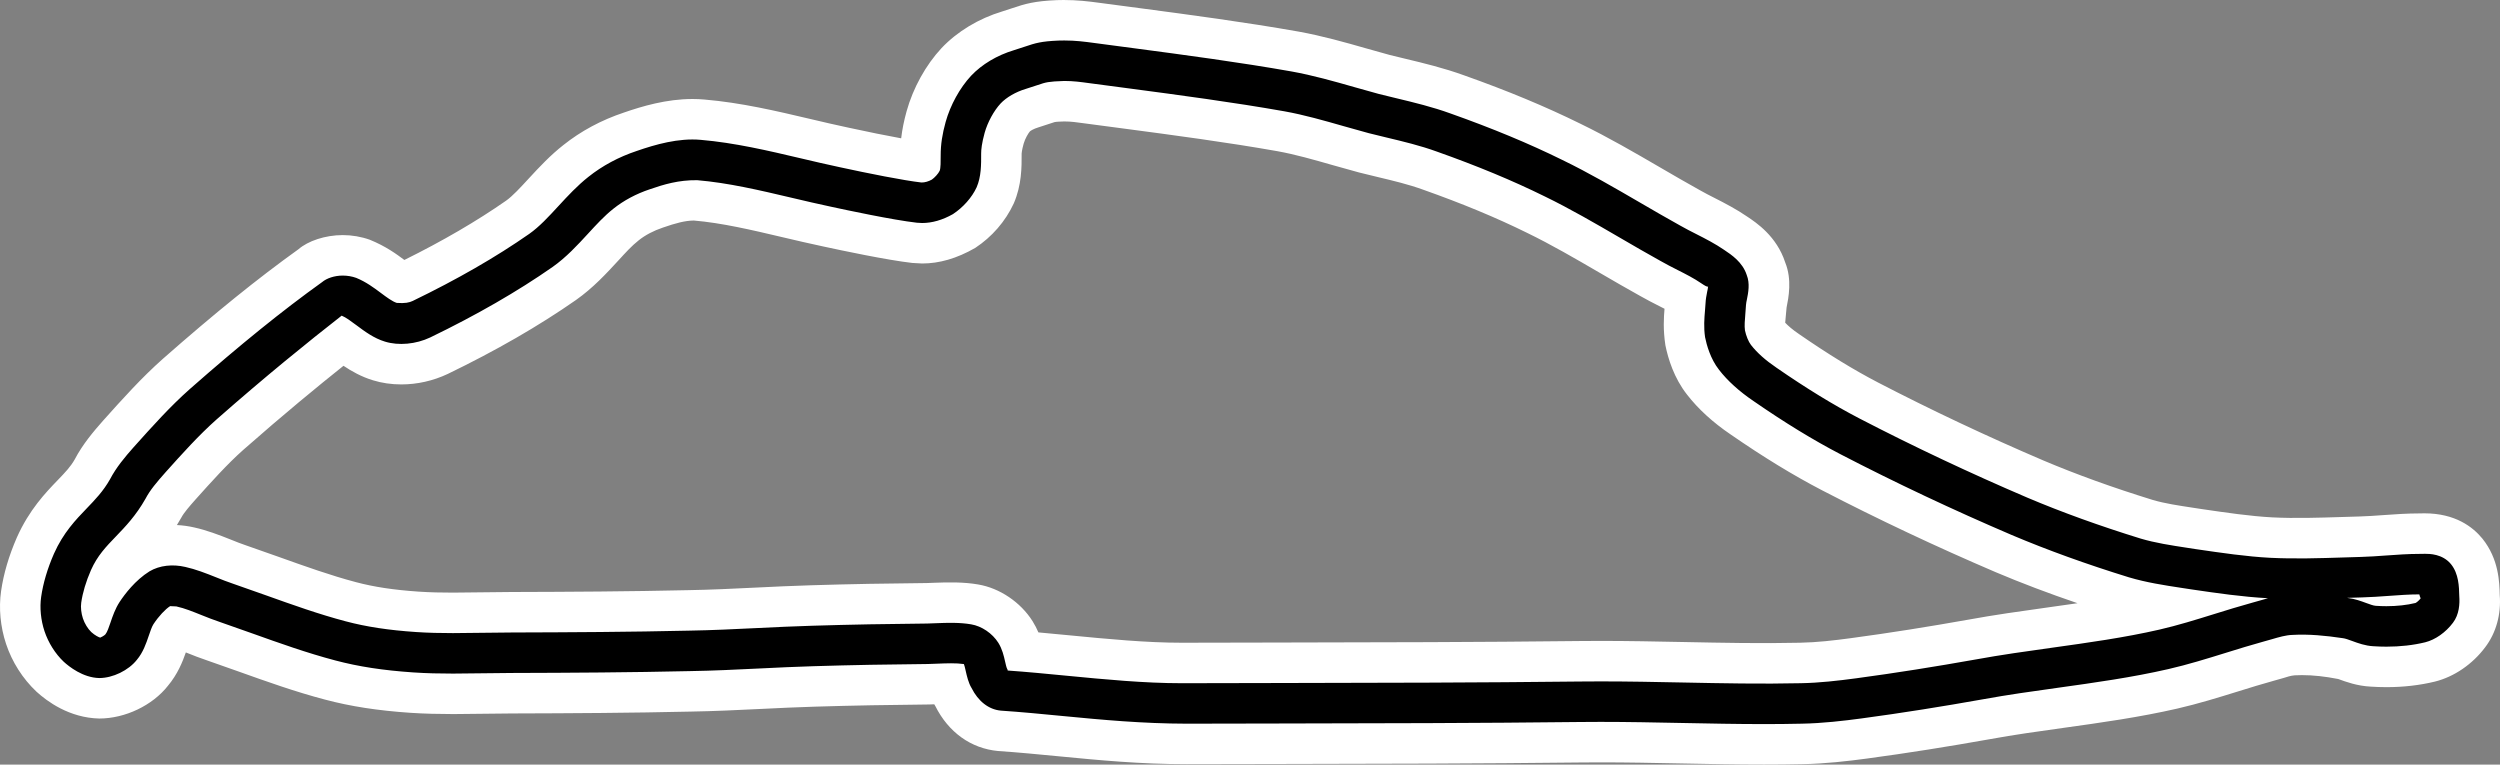
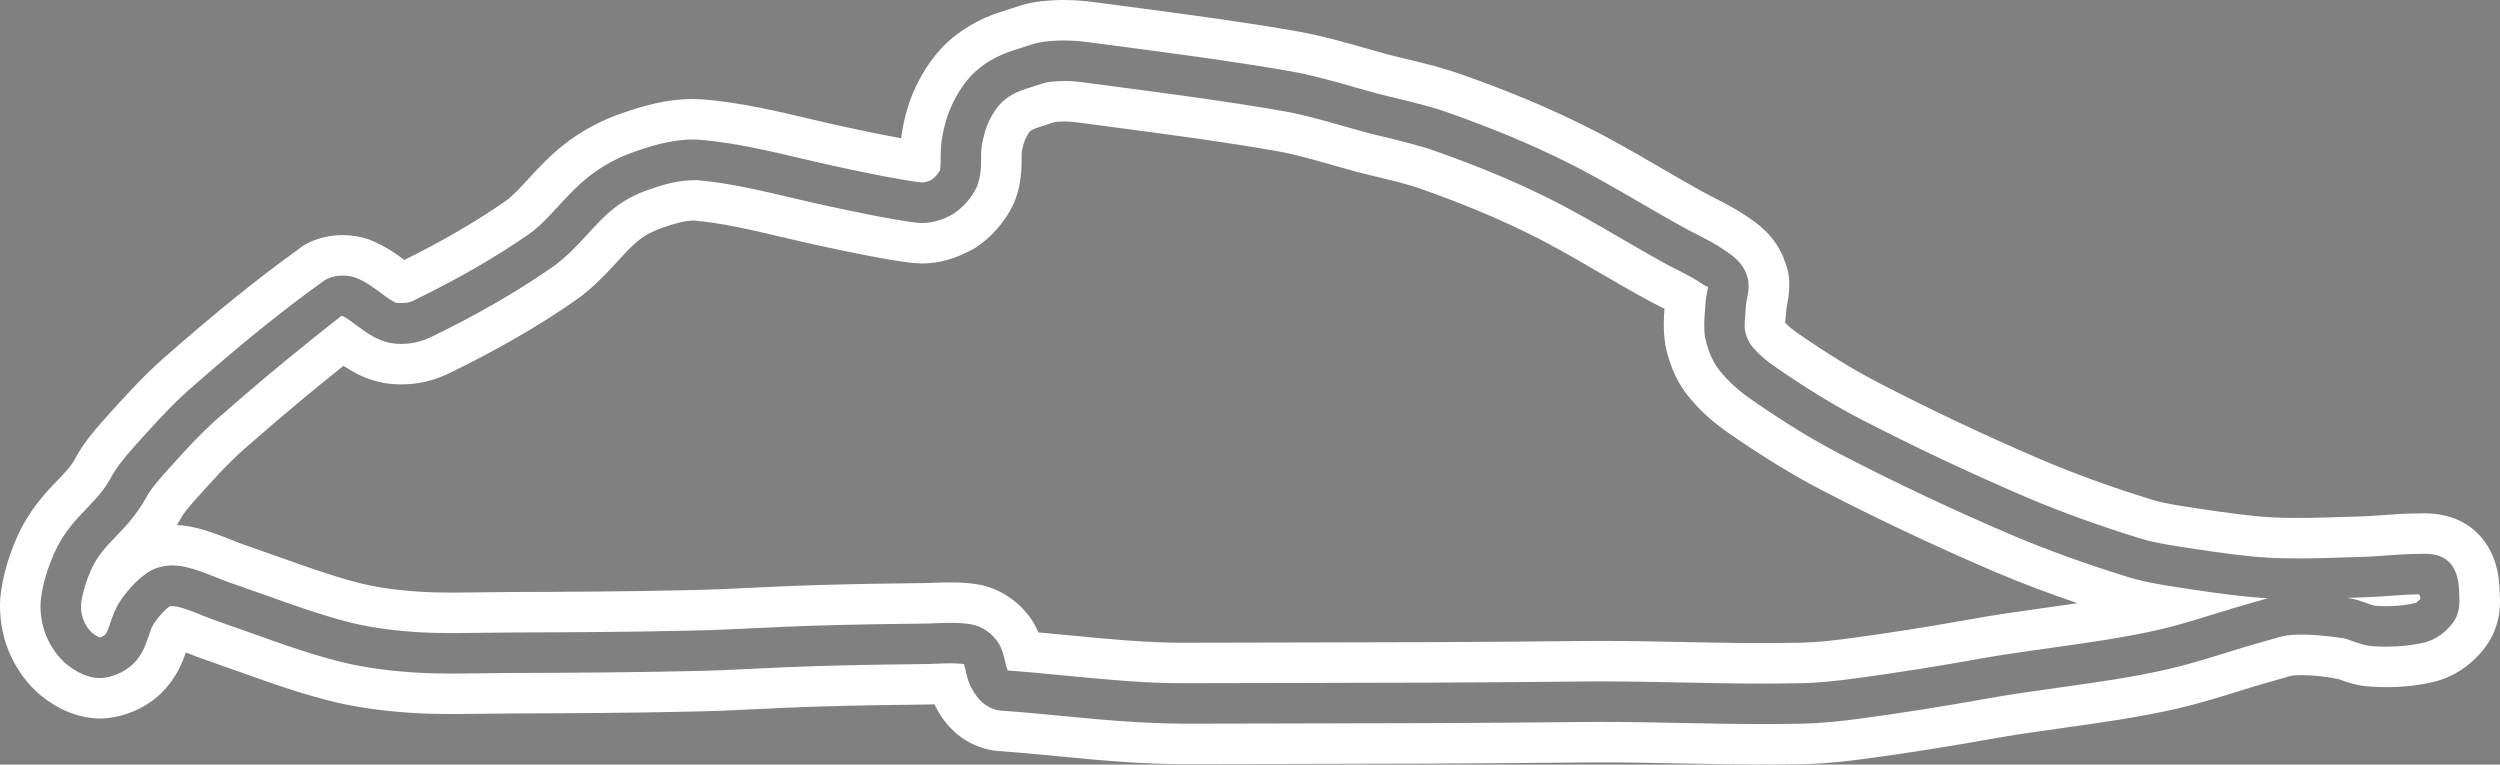
<svg xmlns="http://www.w3.org/2000/svg" width="494.017" height="151.084" viewBox="0 0 494.017 151.084">
  <rect x="0" y="0" width="494.017" height="151.084" fill="#808080" stroke="none" />
  <g id="Montreal" transform="translate(-1487.485 -1157.526)">
-     <path d="M 1836.072 1304.611 C 1836.072 1304.611 1836.072 1304.611 1836.072 1304.611 C 1830.627 1304.611 1825.1 1304.499 1819.754 1304.391 L 1819.722 1304.39 C 1814.481 1304.284 1809.062 1304.175 1803.788 1304.175 L 1799.834 1304.197 C 1779.917 1304.428 1759.608 1304.462 1739.966 1304.495 L 1721.977 1304.531 L 1721.973 1304.531 L 1721.969 1304.531 L 1721.903 1304.531 C 1712.979 1304.531 1704.948 1303.755 1697.182 1303.004 L 1697.132 1302.999 C 1693.112 1302.611 1688.955 1302.209 1684.981 1301.941 L 1684.93 1301.937 L 1684.88 1301.933 C 1681.159 1301.587 1677.919 1299.215 1675.967 1295.414 C 1675.43 1294.501 1675.075 1293.518 1674.815 1292.604 C 1674.177 1292.615 1673.514 1292.643 1672.867 1292.669 L 1672.857 1292.67 L 1672.846 1292.67 L 1670.999 1292.736 L 1670.945 1292.738 L 1670.891 1292.739 C 1662.804 1292.811 1655.433 1292.952 1648.356 1293.17 L 1648.351 1293.17 L 1648.347 1293.171 C 1644.817 1293.272 1641.232 1293.447 1637.764 1293.616 L 1637.739 1293.617 C 1633.228 1293.837 1628.563 1294.065 1623.905 1294.142 C 1612.754 1294.396 1601.748 1294.473 1588.654 1294.51 L 1577.033 1294.632 L 1577.012 1294.633 L 1576.991 1294.633 C 1573.884 1294.633 1571.305 1294.556 1568.876 1294.392 C 1562.67 1293.972 1557.54 1293.182 1552.734 1291.904 C 1546.976 1290.389 1541.386 1288.39 1535.98 1286.457 L 1529.654 1284.227 C 1528.302 1283.78 1526.961 1283.243 1525.776 1282.768 L 1525.476 1282.648 C 1524.389 1282.211 1523.347 1281.793 1522.365 1281.499 C 1522.017 1281.88 1521.608 1282.382 1521.2 1282.992 C 1521.069 1283.264 1520.822 1283.991 1520.672 1284.433 C 1520.101 1286.111 1519.322 1288.405 1517.631 1290.439 C 1515.208 1293.476 1510.981 1295.513 1507.09 1295.513 L 1507.042 1295.513 L 1506.995 1295.512 C 1502.575 1295.406 1499.075 1292.793 1497.382 1291.244 L 1497.36 1291.224 L 1497.338 1291.204 C 1495.181 1289.171 1493.458 1286.445 1492.486 1283.527 C 1491.551 1280.721 1491.257 1277.657 1491.659 1274.901 C 1492.097 1271.84 1493.047 1268.623 1494.482 1265.338 L 1494.488 1265.325 L 1494.494 1265.312 C 1496.629 1260.519 1499.469 1257.57 1501.751 1255.201 C 1503.296 1253.597 1504.632 1252.21 1505.71 1250.323 C 1507.166 1247.561 1509.125 1245.251 1510.85 1243.301 L 1510.859 1243.29 L 1510.868 1243.28 C 1514.679 1239.029 1518.278 1235.014 1522.323 1231.426 L 1522.329 1231.421 L 1522.335 1231.416 C 1532.399 1222.559 1540.775 1215.786 1548.68 1210.112 C 1550.359 1208.756 1552.73 1207.982 1555.221 1207.982 C 1556.578 1207.982 1557.958 1208.219 1559.214 1208.667 L 1559.299 1208.697 L 1559.383 1208.732 C 1561.815 1209.727 1563.643 1211.092 1565.112 1212.189 C 1565.604 1212.556 1566.36 1213.121 1566.842 1213.418 C 1567.166 1213.417 1567.297 1213.389 1567.319 1213.384 C 1567.32 1213.383 1567.322 1213.383 1567.324 1213.382 C 1575.849 1209.259 1583.403 1204.913 1589.777 1200.463 C 1591.424 1199.302 1593.099 1197.482 1594.873 1195.556 C 1596.622 1193.656 1598.799 1191.291 1601.271 1189.344 C 1604.406 1186.847 1608.022 1184.904 1612.022 1183.568 C 1615.362 1182.413 1619.774 1181.09 1624.313 1181.09 C 1624.99 1181.09 1625.663 1181.12 1626.311 1181.178 C 1633.294 1181.774 1640.113 1183.38 1646.708 1184.934 L 1646.752 1184.944 C 1649.235 1185.529 1651.802 1186.134 1654.304 1186.662 L 1654.317 1186.665 L 1654.329 1186.668 C 1659.164 1187.721 1665.803 1189.058 1669.363 1189.532 C 1669.373 1189.1 1669.371 1188.598 1669.37 1188.292 L 1669.37 1188.286 L 1669.37 1188.28 C 1669.369 1185.761 1669.715 1183.382 1670.493 1180.568 L 1670.494 1180.565 L 1670.495 1180.561 C 1671.605 1176.575 1673.78 1172.639 1676.46 1169.763 L 1676.47 1169.753 L 1676.479 1169.743 C 1679.069 1167.003 1682.676 1164.834 1686.637 1163.631 L 1688.742 1162.947 C 1691.259 1162.094 1692.765 1161.703 1696.509 1161.547 L 1696.56 1161.545 L 1696.611 1161.544 L 1697.72 1161.526 L 1697.753 1161.526 L 1697.785 1161.526 C 1700.356 1161.526 1702.372 1161.799 1704.321 1162.064 L 1712.047 1163.087 C 1722.334 1164.453 1732.97 1165.865 1743.392 1167.707 L 1743.399 1167.708 L 1743.406 1167.709 C 1747.901 1168.52 1752.351 1169.791 1756.279 1170.912 L 1760.983 1172.227 L 1764.293 1173.036 C 1767.741 1173.863 1771.649 1174.801 1775.441 1176.176 C 1783.897 1179.174 1791.265 1182.237 1797.967 1185.539 C 1803.387 1188.17 1808.602 1191.204 1813.645 1194.138 L 1813.693 1194.166 C 1816.239 1195.647 1818.871 1197.178 1821.464 1198.615 L 1821.489 1198.629 L 1821.513 1198.643 C 1822.441 1199.174 1823.37 1199.646 1824.355 1200.145 L 1824.436 1200.187 C 1826.603 1201.286 1828.549 1202.301 1830.415 1203.583 C 1832.086 1204.695 1835.141 1206.744 1836.412 1210.503 C 1837.458 1213.241 1836.925 1215.903 1836.604 1217.504 C 1836.587 1217.588 1836.57 1217.672 1836.552 1217.756 C 1836.533 1217.845 1836.509 1217.963 1836.498 1218.026 L 1836.494 1218.073 L 1836.364 1219.871 L 1836.362 1219.894 L 1836.36 1219.918 C 1836.297 1220.665 1836.212 1221.667 1836.248 1222.135 C 1836.365 1222.618 1836.564 1223.085 1836.662 1223.249 C 1837.581 1224.431 1838.965 1225.652 1840.777 1226.879 L 1840.793 1226.89 L 1840.808 1226.901 C 1846.571 1230.885 1851.785 1234.076 1856.745 1236.657 L 1856.745 1236.657 C 1867.332 1242.144 1878.417 1247.372 1889.692 1252.195 L 1889.692 1252.195 C 1896.349 1255.013 1903.735 1257.679 1911.646 1260.122 C 1914.269 1260.9 1917.203 1261.348 1920.309 1261.823 L 1921.914 1262.07 C 1926.995 1262.816 1931.791 1263.52 1936.307 1263.758 C 1937.914 1263.837 1939.617 1263.876 1941.515 1263.876 C 1944.478 1263.876 1947.522 1263.78 1950.467 1263.686 L 1950.56 1263.683 L 1950.563 1263.683 L 1950.565 1263.683 L 1953.866 1263.583 L 1953.874 1263.583 L 1953.883 1263.583 C 1955.41 1263.543 1956.933 1263.433 1958.545 1263.316 L 1958.642 1263.309 C 1960.768 1263.155 1963.177 1262.981 1965.588 1262.979 L 1966.632 1262.963 L 1966.663 1262.963 L 1966.693 1262.963 C 1967.235 1262.963 1968.504 1262.963 1969.973 1263.353 C 1971.965 1263.881 1973.674 1264.962 1974.916 1266.478 L 1974.925 1266.488 L 1974.933 1266.499 C 1977.287 1269.413 1977.401 1272.963 1977.451 1275.131 C 1977.663 1278.237 1976.953 1280.957 1975.393 1283.005 C 1973.396 1285.662 1970.592 1287.601 1967.697 1288.325 L 1967.685 1288.328 L 1967.674 1288.331 C 1965.007 1288.982 1962.111 1289.312 1959.064 1289.312 C 1958.125 1289.312 1957.17 1289.28 1956.226 1289.217 C 1954.056 1289.101 1952.248 1288.436 1950.926 1287.949 C 1950.599 1287.829 1950.113 1287.651 1949.909 1287.598 L 1949.867 1287.592 C 1946.882 1287.144 1944.5 1286.936 1942.372 1286.936 C 1941.797 1286.936 1941.232 1286.951 1940.691 1286.982 L 1940.639 1286.985 L 1940.587 1286.987 C 1939.831 1287.01 1938.725 1287.334 1937.555 1287.676 L 1937.536 1287.682 L 1937.516 1287.687 L 1935.752 1288.185 L 1935.739 1288.189 L 1935.725 1288.192 C 1933.407 1288.828 1930.987 1289.58 1928.647 1290.307 L 1928.579 1290.328 C 1924.808 1291.5 1920.909 1292.712 1916.876 1293.639 C 1909.522 1295.328 1901.993 1296.378 1894.712 1297.393 L 1894.624 1297.405 C 1889.78 1298.081 1884.772 1298.779 1879.987 1299.657 L 1879.977 1299.659 L 1879.966 1299.66 C 1871.375 1301.19 1863.49 1302.432 1855.861 1303.458 C 1852.231 1303.944 1847.936 1304.452 1843.593 1304.53 C 1841.236 1304.584 1838.776 1304.611 1836.072 1304.611 L 1836.072 1304.611 Z M 1803.766 1288.175 L 1803.777 1288.175 C 1809.21 1288.175 1814.735 1288.286 1820.077 1288.394 L 1820.165 1288.396 C 1825.392 1288.502 1830.798 1288.611 1836.061 1288.611 C 1838.643 1288.611 1840.995 1288.585 1843.254 1288.533 L 1843.265 1288.533 L 1843.275 1288.533 C 1846.816 1288.47 1850.394 1288.047 1853.733 1287.6 C 1861.131 1286.605 1868.788 1285.399 1877.139 1283.912 C 1882.236 1282.978 1887.455 1282.25 1892.502 1281.547 C 1899.445 1280.578 1906.622 1279.577 1913.293 1278.045 C 1914.217 1277.833 1915.136 1277.602 1916.056 1277.356 C 1913.117 1276.893 1910.102 1276.355 1907.025 1275.44 L 1907.005 1275.434 L 1906.986 1275.428 C 1898.529 1272.818 1890.607 1269.957 1883.441 1266.923 L 1883.435 1266.92 L 1883.428 1266.917 C 1871.778 1261.935 1860.322 1256.532 1849.378 1250.859 L 1849.375 1250.858 L 1849.372 1250.857 C 1843.811 1247.964 1838.048 1244.443 1831.755 1240.093 C 1828.568 1237.932 1825.969 1235.57 1824.032 1233.072 C 1821.804 1230.241 1820.861 1226.77 1820.497 1224.951 L 1820.478 1224.852 L 1820.463 1224.753 C 1820.102 1222.319 1820.274 1220.254 1820.415 1218.593 L 1820.521 1217.155 C 1820.536 1216.862 1820.562 1216.571 1820.596 1216.283 C 1819.583 1215.665 1818.518 1215.125 1817.405 1214.561 L 1817.196 1214.455 C 1816.096 1213.897 1814.852 1213.265 1813.633 1212.568 C 1810.951 1211.082 1808.23 1209.499 1805.599 1207.968 L 1805.474 1207.895 C 1800.745 1205.144 1795.855 1202.299 1790.948 1199.917 L 1790.936 1199.912 L 1790.925 1199.906 C 1784.771 1196.873 1777.945 1194.039 1770.056 1191.242 L 1770.042 1191.237 L 1770.028 1191.232 C 1767.048 1190.15 1763.996 1189.418 1760.766 1188.644 L 1760.559 1188.594 L 1760.551 1188.592 L 1760.543 1188.59 L 1757.001 1187.724 L 1756.937 1187.708 L 1756.874 1187.691 L 1751.914 1186.305 L 1751.903 1186.302 L 1751.892 1186.299 L 1751.711 1186.247 C 1747.89 1185.156 1744.281 1184.125 1740.58 1183.458 C 1730.517 1181.68 1720.062 1180.291 1709.949 1178.948 L 1709.943 1178.948 L 1702.187 1177.921 L 1702.18 1177.92 L 1702.173 1177.919 L 1701.993 1177.894 C 1700.443 1177.683 1699.317 1177.53 1697.853 1177.526 C 1695.308 1177.615 1695.188 1177.656 1693.857 1178.108 L 1693.831 1178.116 L 1693.806 1178.125 L 1691.391 1178.908 L 1691.351 1178.921 L 1691.311 1178.933 C 1689.77 1179.398 1688.64 1180.175 1688.135 1180.704 C 1687.249 1181.66 1686.317 1183.394 1685.913 1184.839 L 1685.913 1184.839 C 1685.414 1186.645 1685.37 1187.555 1685.369 1187.802 C 1685.377 1190.361 1685.385 1193.256 1684.145 1196.126 L 1684.125 1196.174 L 1684.103 1196.221 C 1682.861 1198.903 1680.634 1201.439 1677.992 1203.177 L 1677.884 1203.249 L 1677.771 1203.313 C 1675.147 1204.806 1672.361 1205.595 1669.715 1205.595 L 1669.494 1205.595 L 1669.355 1205.595 L 1669.216 1205.586 L 1668.4 1205.529 L 1668.313 1205.523 L 1668.225 1205.513 C 1663.277 1204.951 1653.777 1202.922 1650.962 1202.309 C 1648.308 1201.749 1645.63 1201.118 1643.041 1200.508 C 1636.779 1199.033 1630.862 1197.639 1625.068 1197.13 C 1625.042 1197.13 1625.016 1197.13 1624.99 1197.13 C 1622.004 1197.13 1619.597 1197.877 1617.192 1198.71 L 1617.17 1198.718 L 1617.148 1198.725 C 1614.924 1199.466 1612.871 1200.558 1611.211 1201.881 L 1611.202 1201.889 L 1611.193 1201.896 C 1609.699 1203.072 1608.318 1204.573 1606.856 1206.163 L 1606.644 1206.393 C 1604.483 1208.74 1602.035 1211.4 1598.975 1213.556 L 1598.968 1213.561 L 1598.961 1213.565 C 1591.874 1218.513 1583.555 1223.307 1574.234 1227.813 L 1574.219 1227.82 L 1574.204 1227.827 C 1571.903 1228.915 1569.335 1229.491 1566.776 1229.491 C 1565.232 1229.491 1563.76 1229.279 1562.399 1228.861 C 1559.537 1227.995 1557.319 1226.339 1555.537 1225.008 C 1555.446 1224.94 1555.349 1224.868 1555.248 1224.793 C 1549.851 1229.052 1542.23 1235.221 1532.917 1243.417 C 1529.577 1246.381 1526.329 1250.003 1523.188 1253.507 C 1521.684 1255.203 1520.479 1256.605 1519.787 1257.925 L 1519.758 1257.981 L 1519.726 1258.036 C 1517.585 1261.827 1515.195 1264.307 1513.275 1266.301 C 1511.436 1268.21 1510.106 1269.59 1509.126 1271.784 C 1508.928 1272.238 1508.747 1272.684 1508.582 1273.123 C 1510.044 1271.12 1512.171 1268.738 1514.919 1267.027 L 1514.961 1267.001 L 1515.002 1266.977 C 1516.907 1265.854 1519.176 1265.26 1521.564 1265.26 C 1522.693 1265.26 1523.839 1265.392 1524.97 1265.652 C 1527.248 1266.154 1529.379 1266.975 1531.727 1267.916 L 1531.837 1267.96 C 1532.852 1268.366 1533.81 1268.751 1534.746 1269.059 L 1534.784 1269.072 L 1534.823 1269.085 L 1541.34 1271.382 L 1541.349 1271.385 L 1541.358 1271.388 C 1546.449 1273.208 1551.714 1275.091 1556.823 1276.435 L 1556.828 1276.437 L 1556.833 1276.438 C 1560.628 1277.447 1564.798 1278.08 1569.955 1278.428 C 1572.012 1278.567 1574.242 1278.632 1576.973 1278.633 L 1588.58 1278.51 L 1588.595 1278.51 L 1588.611 1278.51 C 1601.617 1278.473 1612.541 1278.397 1623.577 1278.145 L 1623.59 1278.145 L 1623.603 1278.145 C 1628.029 1278.072 1632.531 1277.852 1636.884 1277.64 L 1636.96 1277.636 C 1640.519 1277.462 1644.199 1277.283 1647.874 1277.177 C 1655.05 1276.956 1662.494 1276.813 1670.627 1276.741 L 1672.217 1276.682 C 1673.152 1276.644 1674.24 1276.603 1675.342 1276.603 C 1677.168 1276.603 1678.667 1276.715 1680.061 1276.956 C 1683.266 1277.495 1686.362 1279.584 1688.145 1282.411 L 1688.149 1282.417 L 1688.153 1282.424 C 1688.991 1283.766 1689.443 1285.131 1689.734 1286.254 C 1692.718 1286.498 1695.758 1286.792 1698.721 1287.078 C 1706.129 1287.794 1713.788 1288.534 1721.014 1288.535 L 1739.937 1288.495 L 1739.964 1288.495 C 1759.562 1288.462 1779.829 1288.428 1799.657 1288.198 L 1799.669 1288.197 L 1799.682 1288.197 L 1803.755 1288.175 L 1803.766 1288.175 Z" stroke="none" />
-     <path d="M 1836.072 1300.611 C 1838.566 1300.611 1841.055 1300.587 1843.51 1300.53 C 1847.652 1300.457 1851.807 1299.965 1855.328 1299.493 C 1863.334 1298.417 1871.306 1297.139 1879.266 1295.722 C 1884.163 1294.824 1889.156 1294.129 1894.159 1293.432 C 1901.356 1292.428 1908.798 1291.39 1915.98 1289.74 C 1919.816 1288.859 1923.603 1287.686 1927.392 1286.508 C 1929.826 1285.752 1932.262 1284.995 1934.667 1284.335 L 1936.431 1283.838 C 1937.853 1283.421 1939.197 1283.028 1940.463 1282.989 C 1943.7 1282.804 1947.028 1283.121 1950.46 1283.636 C 1950.937 1283.692 1951.602 1283.936 1952.306 1284.195 C 1953.456 1284.618 1954.887 1285.144 1956.466 1285.224 C 1957.321 1285.282 1958.189 1285.312 1959.064 1285.312 C 1961.791 1285.312 1964.361 1285.022 1966.725 1284.445 C 1968.722 1283.945 1970.779 1282.493 1972.205 1280.589 C 1973.45 1278.96 1973.568 1276.833 1973.454 1275.319 C 1973.412 1273.459 1973.354 1270.91 1971.821 1269.012 C 1970.143 1266.963 1967.546 1266.963 1966.693 1266.963 L 1965.62 1266.979 C 1963.39 1266.979 1961.16 1267.137 1958.931 1267.299 C 1957.285 1267.418 1955.639 1267.538 1953.987 1267.581 L 1950.686 1267.681 C 1945.833 1267.835 1940.941 1267.992 1936.103 1267.752 C 1931.393 1267.505 1926.522 1266.79 1921.314 1266.025 L 1919.704 1265.777 C 1916.45 1265.28 1913.377 1264.81 1910.486 1263.95 C 1902.439 1261.466 1894.914 1258.749 1888.133 1255.878 C 1876.763 1251.015 1865.581 1245.742 1854.905 1240.208 C 1849.792 1237.549 1844.448 1234.279 1838.534 1230.191 C 1836.363 1228.721 1834.672 1227.214 1833.486 1225.682 C 1832.994 1225.057 1832.514 1223.847 1832.3 1222.806 C 1832.174 1221.939 1832.271 1220.793 1832.374 1219.58 L 1832.505 1217.782 C 1832.52 1217.439 1832.61 1217.08 1832.682 1216.719 C 1832.951 1215.377 1833.319 1213.539 1832.648 1211.86 C 1831.826 1209.327 1829.639 1207.871 1828.171 1206.894 C 1826.441 1205.703 1824.537 1204.723 1822.626 1203.754 C 1821.598 1203.232 1820.568 1202.711 1819.526 1202.114 C 1816.879 1200.648 1814.257 1199.122 1811.633 1197.596 C 1806.545 1194.635 1801.452 1191.676 1796.208 1189.132 C 1789.643 1185.896 1782.4 1182.887 1774.094 1179.942 C 1770.578 1178.666 1766.968 1177.791 1763.359 1176.925 L 1759.969 1176.097 L 1755.187 1174.76 C 1751.066 1173.583 1746.931 1172.41 1742.696 1171.646 C 1732.36 1169.819 1721.767 1168.412 1711.522 1167.052 L 1703.79 1166.028 C 1701.724 1165.748 1700.02 1165.526 1697.785 1165.526 L 1696.676 1165.543 C 1693.252 1165.686 1692.094 1166.034 1690 1166.745 L 1687.837 1167.447 C 1684.516 1168.449 1681.521 1170.232 1679.386 1172.491 C 1677.162 1174.877 1675.279 1178.292 1674.349 1181.634 C 1673.689 1184.019 1673.369 1186.039 1673.37 1188.278 C 1673.374 1189.338 1673.378 1190.79 1673.172 1191.271 C 1672.901 1191.856 1672.137 1192.665 1671.63 1193.011 C 1671 1193.366 1670.245 1193.601 1669.571 1193.589 C 1666.086 1193.193 1658.986 1191.776 1653.478 1190.576 C 1650.917 1190.035 1648.355 1189.432 1645.793 1188.828 C 1639.334 1187.306 1632.655 1185.733 1625.959 1185.162 C 1621.562 1184.764 1617.002 1186.077 1613.31 1187.355 C 1609.742 1188.544 1606.519 1190.275 1603.749 1192.484 C 1601.615 1194.165 1599.709 1196.208 1597.816 1198.265 C 1595.892 1200.355 1594.074 1202.329 1592.077 1203.736 C 1585.521 1208.314 1577.76 1212.779 1569.041 1216.994 C 1568.36 1217.316 1567.542 1217.501 1565.897 1217.382 C 1565.029 1217.12 1563.854 1216.242 1562.718 1215.394 C 1561.364 1214.382 1559.829 1213.236 1557.869 1212.434 C 1557.04 1212.138 1556.124 1211.982 1555.221 1211.982 C 1553.573 1211.982 1552.034 1212.508 1551.12 1213.284 C 1543.294 1218.895 1534.991 1225.607 1524.978 1234.419 C 1521.104 1237.855 1517.614 1241.747 1513.847 1245.95 C 1512.192 1247.822 1510.467 1249.858 1509.22 1252.242 C 1507.888 1254.596 1506.307 1256.238 1504.632 1257.976 C 1502.459 1260.231 1499.997 1262.788 1498.148 1266.939 C 1496.855 1269.898 1496.003 1272.776 1495.617 1275.478 C 1495.308 1277.597 1495.55 1280.07 1496.281 1282.263 C 1497.036 1284.531 1498.405 1286.713 1500.082 1288.293 C 1501.112 1289.235 1503.849 1291.436 1507.09 1291.513 C 1509.798 1291.513 1512.888 1289.994 1514.529 1287.913 C 1515.764 1286.442 1516.359 1284.691 1516.884 1283.146 C 1517.184 1282.263 1517.495 1281.35 1517.81 1280.865 C 1518.865 1279.268 1520.155 1277.903 1521.101 1277.303 L 1522.331 1277.358 C 1523.99 1277.723 1525.621 1278.397 1527.264 1279.055 C 1528.5 1279.55 1529.74 1280.044 1530.946 1280.441 L 1537.318 1282.687 C 1542.649 1284.594 1548.162 1286.565 1553.759 1288.038 C 1558.312 1289.248 1563.201 1289.999 1569.146 1290.401 C 1571.762 1290.578 1574.377 1290.633 1576.991 1290.633 L 1588.633 1290.51 C 1600.384 1290.477 1612.135 1290.41 1623.826 1290.142 C 1628.403 1290.067 1632.97 1289.845 1637.544 1289.622 C 1641.097 1289.448 1644.654 1289.275 1648.232 1289.172 C 1655.752 1288.94 1663.238 1288.807 1670.855 1288.739 L 1672.703 1288.672 C 1674.513 1288.598 1676.405 1288.521 1677.958 1288.749 C 1678.055 1288.95 1678.199 1289.589 1678.295 1290.013 C 1678.543 1291.112 1678.852 1292.479 1679.469 1293.477 C 1680.78 1296.099 1682.85 1297.727 1685.25 1297.95 C 1689.299 1298.223 1693.418 1298.622 1697.567 1299.023 C 1705.259 1299.766 1713.239 1300.512 1721.969 1300.531 L 1739.959 1300.495 C 1759.912 1300.461 1779.914 1300.427 1799.796 1300.197 L 1803.777 1300.175 C 1809.105 1300.175 1814.469 1300.283 1819.835 1300.392 C 1825.258 1300.501 1830.682 1300.611 1836.072 1300.611 M 1803.777 1292.175 L 1799.704 1292.197 C 1779.847 1292.428 1759.872 1292.461 1739.945 1292.495 L 1721.022 1292.535 C 1713.6 1292.535 1705.84 1291.785 1698.336 1291.06 C 1694.361 1290.676 1690.412 1290.294 1686.61 1290.026 C 1686.64 1289.972 1686.602 1289.855 1686.477 1289.63 C 1686.361 1289.414 1686.203 1288.714 1686.098 1288.251 C 1685.852 1287.158 1685.545 1285.798 1684.761 1284.544 C 1683.584 1282.677 1681.465 1281.245 1679.388 1280.899 C 1677.166 1280.514 1674.767 1280.581 1672.373 1280.679 L 1670.72 1280.74 C 1663.108 1280.807 1655.564 1280.942 1647.994 1281.176 C 1644.371 1281.28 1640.761 1281.455 1637.155 1281.631 C 1632.667 1281.85 1628.185 1282.069 1623.669 1282.144 C 1612.005 1282.411 1600.308 1282.477 1588.622 1282.51 L 1576.991 1282.633 C 1574.557 1282.633 1572.122 1282.584 1569.686 1282.419 C 1564.266 1282.053 1559.858 1281.382 1555.805 1280.304 C 1550.531 1278.916 1545.183 1277.004 1540.011 1275.154 L 1533.493 1272.858 C 1532.402 1272.498 1531.32 1272.062 1530.24 1271.629 C 1528.183 1270.805 1526.126 1270.001 1524.09 1269.554 C 1521.602 1268.979 1519.042 1269.238 1517.034 1270.422 C 1514.205 1272.184 1512.123 1274.959 1511.119 1276.48 C 1510.242 1277.829 1509.747 1279.286 1509.31 1280.572 C 1509.041 1281.364 1508.672 1282.447 1508.327 1282.862 C 1508.12 1283.123 1507.415 1283.489 1507.288 1283.522 C 1507.037 1283.474 1506.249 1283.092 1505.525 1282.43 C 1504.855 1281.799 1504.206 1280.741 1503.871 1279.734 C 1503.532 1278.717 1503.402 1277.529 1503.535 1276.621 C 1503.82 1274.62 1504.474 1272.441 1505.467 1270.169 C 1506.733 1267.327 1508.43 1265.565 1510.394 1263.526 C 1512.249 1261.6 1514.352 1259.417 1516.244 1256.068 C 1517.138 1254.362 1518.455 1252.815 1520.197 1250.851 C 1523.421 1247.255 1526.755 1243.536 1530.274 1240.414 C 1540.071 1231.793 1548.176 1225.238 1555.001 1219.9 C 1555.85 1220.249 1556.861 1221.004 1557.931 1221.803 C 1559.542 1223.007 1561.368 1224.371 1563.558 1225.033 C 1566.248 1225.864 1569.667 1225.548 1572.493 1224.211 C 1581.623 1219.797 1589.753 1215.116 1596.671 1210.286 C 1599.381 1208.376 1601.577 1205.99 1603.701 1203.683 C 1605.304 1201.943 1606.893 1200.191 1608.718 1198.754 C 1610.741 1197.141 1613.204 1195.823 1615.883 1194.93 C 1618.649 1193.973 1621.581 1193.083 1625.258 1193.132 C 1631.391 1193.654 1637.495 1195.092 1643.958 1196.615 C 1646.581 1197.233 1649.203 1197.85 1651.801 1198.398 C 1654.554 1198.998 1663.908 1200.996 1668.677 1201.539 L 1669.715 1201.595 C 1671.635 1201.595 1673.71 1201.021 1675.793 1199.836 C 1677.799 1198.516 1679.532 1196.573 1680.473 1194.54 C 1681.384 1192.432 1681.376 1190.114 1681.369 1187.81 C 1681.369 1187.104 1681.489 1185.83 1682.057 1183.773 C 1682.64 1181.681 1683.889 1179.393 1685.219 1177.966 C 1686.356 1176.763 1688.198 1175.694 1690.156 1175.104 L 1692.571 1174.32 C 1694.196 1173.769 1694.582 1173.638 1697.785 1173.526 C 1699.619 1173.526 1701.017 1173.725 1702.712 1173.955 L 1710.469 1174.982 C 1720.63 1176.332 1731.137 1177.727 1741.29 1179.521 C 1745.249 1180.235 1749.125 1181.349 1752.99 1182.453 L 1757.951 1183.838 L 1761.493 1184.704 C 1764.81 1185.5 1768.133 1186.289 1771.392 1187.472 C 1779.429 1190.321 1786.39 1193.212 1792.694 1196.319 C 1797.78 1198.787 1802.696 1201.651 1807.61 1204.51 C 1810.282 1206.065 1812.953 1207.619 1815.598 1209.083 C 1816.707 1209.719 1817.856 1210.304 1819.006 1210.888 C 1820.597 1211.695 1822.194 1212.492 1823.757 1213.566 C 1824.186 1213.851 1824.982 1214.382 1825.012 1214.095 C 1825.012 1214.429 1824.91 1214.786 1824.838 1215.149 C 1824.683 1215.919 1824.546 1216.694 1824.514 1217.398 L 1824.402 1218.905 C 1824.273 1220.44 1824.125 1222.18 1824.42 1224.166 C 1824.714 1225.637 1825.467 1228.432 1827.183 1230.607 C 1828.865 1232.781 1831.175 1234.87 1834.016 1236.793 C 1840.176 1241.052 1845.801 1244.49 1851.218 1247.308 C 1862.074 1252.935 1873.436 1258.293 1885.001 1263.24 C 1892.042 1266.22 1899.823 1269.031 1908.166 1271.606 C 1911.624 1272.635 1915.117 1273.169 1918.495 1273.685 L 1920.649 1274.013 C 1925.528 1274.729 1930.573 1275.47 1935.656 1275.74 C 1935.148 1275.877 1934.657 1276.021 1934.184 1276.16 L 1932.597 1276.607 C 1930.06 1277.303 1927.538 1278.086 1925.018 1278.869 C 1921.422 1279.986 1917.828 1281.107 1914.188 1281.943 C 1907.347 1283.515 1900.081 1284.528 1893.055 1285.508 C 1887.938 1286.222 1882.832 1286.935 1877.843 1287.85 C 1870.016 1289.243 1862.156 1290.503 1854.264 1291.564 C 1850.675 1292.045 1846.989 1292.467 1843.346 1292.532 C 1835.634 1292.711 1827.812 1292.551 1819.996 1292.393 C 1814.577 1292.284 1809.159 1292.175 1803.777 1292.175 M 1965.561 1274.979 C 1965.624 1275.248 1965.708 1275.519 1965.826 1275.761 C 1965.436 1276.282 1964.923 1276.631 1964.806 1276.679 C 1963.109 1277.093 1961.123 1277.312 1959.064 1277.312 C 1958.371 1277.312 1957.683 1277.288 1956.939 1277.238 C 1956.507 1277.216 1955.775 1276.947 1955.068 1276.687 C 1954.008 1276.297 1952.807 1275.856 1951.52 1275.708 C 1951.431 1275.694 1951.342 1275.681 1951.254 1275.668 L 1954.201 1275.579 C 1955.97 1275.532 1957.74 1275.406 1959.509 1275.278 C 1961.526 1275.131 1963.543 1274.982 1965.561 1274.979 M 1836.072 1308.611 C 1836.072 1308.611 1836.072 1308.611 1836.072 1308.611 C 1830.628 1308.611 1825.15 1308.501 1819.673 1308.39 C 1814.339 1308.282 1809.04 1308.175 1803.777 1308.175 L 1799.84 1308.197 C 1779.98 1308.427 1759.952 1308.461 1739.972 1308.495 L 1721.985 1308.531 C 1712.786 1308.531 1704.658 1307.745 1696.797 1306.985 C 1692.685 1306.588 1688.664 1306.198 1684.712 1305.932 C 1679.334 1305.435 1674.888 1302.205 1672.313 1297.054 C 1672.24 1296.94 1672.169 1296.821 1672.101 1296.699 L 1671.142 1296.734 C 1663.368 1296.806 1655.94 1296.938 1648.479 1297.168 C 1644.947 1297.27 1641.453 1297.441 1637.963 1297.611 C 1633.274 1297.839 1628.621 1298.064 1623.958 1298.141 C 1612.264 1298.409 1600.46 1298.477 1588.656 1298.51 L 1577.075 1298.632 C 1574.189 1298.622 1571.402 1298.572 1568.606 1298.383 C 1562.136 1297.946 1556.765 1297.115 1551.703 1295.769 C 1545.791 1294.213 1540.114 1292.183 1534.624 1290.22 L 1528.286 1287.986 C 1527.082 1287.592 1525.682 1287.039 1524.288 1286.481 C 1524.261 1286.47 1524.235 1286.459 1524.209 1286.449 C 1523.567 1288.288 1522.588 1290.757 1520.656 1293.057 C 1517.627 1296.904 1512.241 1299.513 1507.09 1299.513 C 1501.176 1299.374 1496.788 1296.122 1494.682 1294.196 C 1491.965 1291.637 1489.868 1288.326 1488.691 1284.791 C 1487.562 1281.405 1487.21 1277.686 1487.701 1274.323 C 1488.185 1270.927 1489.235 1267.357 1490.817 1263.736 C 1493.261 1258.25 1496.503 1254.884 1498.87 1252.426 C 1500.353 1250.887 1501.424 1249.775 1502.257 1248.302 C 1503.798 1245.346 1505.959 1242.793 1507.854 1240.651 C 1511.779 1236.271 1515.453 1232.173 1519.669 1228.434 C 1529.906 1219.425 1538.411 1212.552 1546.459 1206.782 C 1548.339 1205.15 1551.722 1203.982 1555.221 1203.982 C 1557.031 1203.982 1558.876 1204.299 1560.558 1204.9 C 1563.721 1206.185 1565.836 1207.738 1567.389 1208.897 C 1574.96 1205.147 1581.734 1201.201 1587.497 1197.177 C 1588.767 1196.282 1590.303 1194.614 1591.929 1192.847 C 1594.198 1190.384 1596.28 1188.183 1598.799 1186.199 C 1602.275 1183.427 1606.318 1181.253 1610.78 1179.766 C 1614.332 1178.536 1619.169 1177.09 1624.313 1177.09 C 1625.104 1177.09 1625.895 1177.124 1626.682 1177.195 C 1633.917 1177.811 1640.886 1179.453 1647.625 1181.041 C 1650.151 1181.636 1652.641 1182.223 1655.131 1182.749 C 1659.019 1183.595 1662.669 1184.331 1665.563 1184.858 C 1665.76 1183.144 1666.111 1181.408 1666.638 1179.503 C 1667.919 1174.904 1670.431 1170.366 1673.534 1167.036 C 1676.645 1163.745 1680.891 1161.186 1685.529 1159.788 L 1687.528 1159.136 C 1690.035 1158.284 1691.936 1157.734 1696.343 1157.55 L 1697.656 1157.527 C 1700.411 1157.535 1702.431 1157.77 1704.867 1158.101 L 1712.572 1159.121 C 1722.902 1160.493 1733.58 1161.911 1744.089 1163.768 C 1748.809 1164.619 1753.364 1165.92 1757.383 1167.067 L 1762.124 1168.393 L 1765.257 1169.153 C 1768.783 1169.999 1772.815 1170.967 1776.824 1172.422 C 1785.38 1175.455 1792.896 1178.581 1799.745 1181.957 C 1805.261 1184.633 1810.546 1187.707 1815.656 1190.681 C 1818.263 1192.197 1820.821 1193.686 1823.402 1195.116 C 1824.398 1195.685 1825.285 1196.132 1826.17 1196.581 C 1828.477 1197.752 1830.689 1198.915 1832.708 1200.305 C 1834.542 1201.524 1838.576 1204.209 1840.257 1209.392 C 1841.63 1212.777 1840.912 1216.363 1840.526 1218.289 L 1840.353 1220.161 C 1840.318 1220.584 1840.276 1220.961 1840.254 1221.299 C 1840.792 1221.873 1841.653 1222.642 1843.019 1223.567 C 1848.71 1227.5 1853.784 1230.608 1858.597 1233.111 C 1869.091 1238.55 1880.09 1243.737 1891.279 1248.523 C 1897.791 1251.279 1905.056 1253.902 1912.845 1256.306 C 1915.319 1257.041 1918.038 1257.429 1920.911 1257.869 L 1922.533 1258.118 C 1927.471 1258.843 1932.186 1259.535 1936.523 1259.764 C 1941.05 1259.988 1945.738 1259.834 1950.347 1259.688 L 1953.745 1259.585 C 1955.274 1259.545 1956.764 1259.435 1958.254 1259.327 C 1960.775 1259.144 1963.198 1258.979 1965.62 1258.979 L 1966.572 1258.964 C 1972.675 1258.963 1976.149 1261.671 1978.01 1263.943 C 1981.29 1268.004 1981.396 1272.645 1981.452 1275.138 C 1981.744 1278.871 1980.752 1282.581 1978.561 1285.447 C 1976.069 1288.774 1972.446 1291.26 1968.668 1292.206 C 1965.646 1292.943 1962.43 1293.312 1959.064 1293.312 C 1958.007 1293.312 1956.958 1293.275 1955.926 1293.206 C 1953.269 1293.073 1951.028 1292.249 1949.545 1291.704 C 1946.917 1291.194 1944.619 1290.936 1942.372 1290.936 L 1940.919 1290.975 C 1940.088 1291.04 1939.408 1291.302 1938.678 1291.515 L 1936.838 1292.035 C 1934.484 1292.681 1932.157 1293.405 1929.831 1294.128 C 1925.785 1295.385 1921.803 1296.61 1917.773 1297.537 C 1910.248 1299.266 1902.631 1300.328 1895.264 1301.355 C 1890.317 1302.045 1885.466 1302.719 1880.708 1303.591 C 1872.597 1305.035 1864.513 1306.33 1856.394 1307.422 C 1852.645 1307.924 1848.203 1308.448 1843.652 1308.529 C 1841.179 1308.587 1838.629 1308.611 1836.072 1308.611 L 1836.072 1308.611 Z M 1803.755 1284.175 L 1803.777 1284.175 C 1809.213 1284.175 1814.685 1284.284 1820.158 1284.395 C 1827.958 1284.552 1835.592 1284.709 1843.161 1284.534 C 1846.54 1284.474 1849.915 1284.076 1853.202 1283.635 C 1860.977 1282.59 1868.725 1281.347 1876.441 1279.974 C 1881.5 1279.046 1886.719 1278.314 1891.95 1277.585 C 1893.959 1277.305 1895.988 1277.022 1898.016 1276.724 C 1892.308 1274.782 1886.914 1272.737 1881.882 1270.607 C 1870.114 1265.573 1858.568 1260.128 1847.537 1254.411 C 1841.811 1251.433 1835.904 1247.824 1829.467 1243.374 C 1825.977 1241.011 1823.059 1238.349 1820.857 1235.504 C 1818.287 1232.249 1817.106 1228.389 1816.575 1225.735 C 1816.104 1222.62 1816.26 1220.282 1816.405 1218.538 C 1816.135 1218.4 1815.865 1218.265 1815.597 1218.129 C 1814.114 1217.376 1812.845 1216.727 1811.62 1216.024 C 1809.029 1214.59 1806.308 1213.008 1803.587 1211.425 C 1798.764 1208.619 1794.065 1205.876 1789.201 1203.516 C 1783.144 1200.531 1776.458 1197.756 1768.719 1195.012 C 1765.756 1193.937 1762.791 1193.243 1759.833 1192.533 L 1756.051 1191.609 L 1750.838 1190.157 C 1747.064 1189.08 1743.506 1188.05 1739.87 1187.395 C 1729.914 1185.635 1719.495 1184.251 1709.418 1182.913 L 1701.662 1181.886 C 1700.205 1181.688 1699.153 1181.526 1697.785 1181.526 C 1696.939 1181.56 1696.352 1181.563 1695.883 1181.652 L 1692.626 1182.713 C 1691.718 1182.989 1691.148 1183.358 1691.002 1183.492 C 1690.715 1183.803 1690.045 1184.912 1689.764 1185.919 C 1689.397 1187.247 1689.369 1187.842 1689.368 1187.848 C 1689.378 1190.59 1689.388 1194.075 1687.817 1197.713 C 1686.163 1201.29 1683.485 1204.351 1680.192 1206.519 C 1676.523 1208.625 1673.054 1209.595 1669.715 1209.595 L 1667.774 1209.487 C 1662.773 1208.919 1653.747 1207.01 1650.099 1206.215 C 1647.491 1205.665 1644.807 1205.034 1642.124 1204.402 C 1635.955 1202.948 1630.128 1201.575 1624.579 1201.103 C 1622.838 1201.13 1621.048 1201.608 1618.5 1202.49 C 1616.63 1203.114 1615.002 1203.975 1613.705 1205.009 C 1612.254 1206.152 1611.039 1207.523 1609.799 1208.871 C 1607.29 1211.597 1604.688 1214.423 1601.279 1216.825 C 1593.99 1221.914 1585.486 1226.816 1575.975 1231.414 C 1573.083 1232.782 1569.923 1233.491 1566.776 1233.491 C 1564.823 1233.491 1562.945 1233.217 1561.195 1232.676 C 1558.894 1231.98 1556.963 1230.886 1555.362 1229.809 C 1550.23 1233.905 1543.517 1239.417 1535.56 1246.42 C 1532.406 1249.217 1529.228 1252.762 1526.154 1256.191 C 1524.906 1257.598 1523.811 1258.863 1523.33 1259.782 C 1523.036 1260.304 1522.739 1260.803 1522.441 1261.281 C 1523.592 1261.335 1524.749 1261.495 1525.891 1261.759 C 1528.255 1262.278 1530.741 1263.211 1533.215 1264.203 C 1534.211 1264.602 1535.099 1264.964 1535.998 1265.26 L 1542.67 1267.609 C 1547.717 1269.414 1552.9 1271.267 1557.841 1272.567 C 1561.402 1273.514 1565.33 1274.107 1570.225 1274.437 C 1572.482 1274.59 1574.737 1274.633 1576.991 1274.633 L 1588.538 1274.51 C 1600.232 1274.477 1611.876 1274.411 1623.486 1274.146 C 1627.943 1274.072 1632.314 1273.858 1636.692 1273.644 C 1640.424 1273.462 1644.088 1273.285 1647.764 1273.179 C 1655.376 1272.944 1662.979 1272.808 1670.649 1272.74 L 1672.079 1272.685 C 1674.96 1272.566 1677.99 1272.537 1680.753 1273.016 C 1685.005 1273.724 1689.153 1276.51 1691.528 1280.278 C 1691.999 1281.031 1692.375 1281.778 1692.68 1282.492 C 1694.802 1282.681 1696.95 1282.889 1699.106 1283.097 C 1706.423 1283.804 1713.987 1284.535 1721.022 1284.535 L 1739.929 1284.495 C 1759.835 1284.462 1779.782 1284.428 1799.611 1284.198 L 1803.755 1284.175 Z" stroke="none" fill="#fff" />
+     <path d="M 1836.072 1300.611 C 1838.566 1300.611 1841.055 1300.587 1843.51 1300.53 C 1847.652 1300.457 1851.807 1299.965 1855.328 1299.493 C 1863.334 1298.417 1871.306 1297.139 1879.266 1295.722 C 1884.163 1294.824 1889.156 1294.129 1894.159 1293.432 C 1901.356 1292.428 1908.798 1291.39 1915.98 1289.74 C 1919.816 1288.859 1923.603 1287.686 1927.392 1286.508 C 1929.826 1285.752 1932.262 1284.995 1934.667 1284.335 L 1936.431 1283.838 C 1937.853 1283.421 1939.197 1283.028 1940.463 1282.989 C 1943.7 1282.804 1947.028 1283.121 1950.46 1283.636 C 1950.937 1283.692 1951.602 1283.936 1952.306 1284.195 C 1953.456 1284.618 1954.887 1285.144 1956.466 1285.224 C 1957.321 1285.282 1958.189 1285.312 1959.064 1285.312 C 1961.791 1285.312 1964.361 1285.022 1966.725 1284.445 C 1968.722 1283.945 1970.779 1282.493 1972.205 1280.589 C 1973.45 1278.96 1973.568 1276.833 1973.454 1275.319 C 1973.412 1273.459 1973.354 1270.91 1971.821 1269.012 C 1970.143 1266.963 1967.546 1266.963 1966.693 1266.963 L 1965.62 1266.979 C 1963.39 1266.979 1961.16 1267.137 1958.931 1267.299 C 1957.285 1267.418 1955.639 1267.538 1953.987 1267.581 L 1950.686 1267.681 C 1945.833 1267.835 1940.941 1267.992 1936.103 1267.752 C 1931.393 1267.505 1926.522 1266.79 1921.314 1266.025 L 1919.704 1265.777 C 1916.45 1265.28 1913.377 1264.81 1910.486 1263.95 C 1902.439 1261.466 1894.914 1258.749 1888.133 1255.878 C 1876.763 1251.015 1865.581 1245.742 1854.905 1240.208 C 1849.792 1237.549 1844.448 1234.279 1838.534 1230.191 C 1836.363 1228.721 1834.672 1227.214 1833.486 1225.682 C 1832.994 1225.057 1832.514 1223.847 1832.3 1222.806 C 1832.174 1221.939 1832.271 1220.793 1832.374 1219.58 L 1832.505 1217.782 C 1832.52 1217.439 1832.61 1217.08 1832.682 1216.719 C 1832.951 1215.377 1833.319 1213.539 1832.648 1211.86 C 1831.826 1209.327 1829.639 1207.871 1828.171 1206.894 C 1826.441 1205.703 1824.537 1204.723 1822.626 1203.754 C 1821.598 1203.232 1820.568 1202.711 1819.526 1202.114 C 1816.879 1200.648 1814.257 1199.122 1811.633 1197.596 C 1806.545 1194.635 1801.452 1191.676 1796.208 1189.132 C 1789.643 1185.896 1782.4 1182.887 1774.094 1179.942 C 1770.578 1178.666 1766.968 1177.791 1763.359 1176.925 L 1759.969 1176.097 L 1755.187 1174.76 C 1751.066 1173.583 1746.931 1172.41 1742.696 1171.646 C 1732.36 1169.819 1721.767 1168.412 1711.522 1167.052 L 1703.79 1166.028 C 1701.724 1165.748 1700.02 1165.526 1697.785 1165.526 L 1696.676 1165.543 C 1693.252 1165.686 1692.094 1166.034 1690 1166.745 L 1687.837 1167.447 C 1684.516 1168.449 1681.521 1170.232 1679.386 1172.491 C 1677.162 1174.877 1675.279 1178.292 1674.349 1181.634 C 1673.689 1184.019 1673.369 1186.039 1673.37 1188.278 C 1673.374 1189.338 1673.378 1190.79 1673.172 1191.271 C 1672.901 1191.856 1672.137 1192.665 1671.63 1193.011 C 1671 1193.366 1670.245 1193.601 1669.571 1193.589 C 1666.086 1193.193 1658.986 1191.776 1653.478 1190.576 C 1650.917 1190.035 1648.355 1189.432 1645.793 1188.828 C 1639.334 1187.306 1632.655 1185.733 1625.959 1185.162 C 1621.562 1184.764 1617.002 1186.077 1613.31 1187.355 C 1609.742 1188.544 1606.519 1190.275 1603.749 1192.484 C 1601.615 1194.165 1599.709 1196.208 1597.816 1198.265 C 1595.892 1200.355 1594.074 1202.329 1592.077 1203.736 C 1585.521 1208.314 1577.76 1212.779 1569.041 1216.994 C 1568.36 1217.316 1567.542 1217.501 1565.897 1217.382 C 1565.029 1217.12 1563.854 1216.242 1562.718 1215.394 C 1561.364 1214.382 1559.829 1213.236 1557.869 1212.434 C 1557.04 1212.138 1556.124 1211.982 1555.221 1211.982 C 1553.573 1211.982 1552.034 1212.508 1551.12 1213.284 C 1543.294 1218.895 1534.991 1225.607 1524.978 1234.419 C 1521.104 1237.855 1517.614 1241.747 1513.847 1245.95 C 1512.192 1247.822 1510.467 1249.858 1509.22 1252.242 C 1507.888 1254.596 1506.307 1256.238 1504.632 1257.976 C 1502.459 1260.231 1499.997 1262.788 1498.148 1266.939 C 1496.855 1269.898 1496.003 1272.776 1495.617 1275.478 C 1495.308 1277.597 1495.55 1280.07 1496.281 1282.263 C 1497.036 1284.531 1498.405 1286.713 1500.082 1288.293 C 1501.112 1289.235 1503.849 1291.436 1507.09 1291.513 C 1509.798 1291.513 1512.888 1289.994 1514.529 1287.913 C 1515.764 1286.442 1516.359 1284.691 1516.884 1283.146 C 1517.184 1282.263 1517.495 1281.35 1517.81 1280.865 C 1518.865 1279.268 1520.155 1277.903 1521.101 1277.303 L 1522.331 1277.358 C 1523.99 1277.723 1525.621 1278.397 1527.264 1279.055 C 1528.5 1279.55 1529.74 1280.044 1530.946 1280.441 L 1537.318 1282.687 C 1542.649 1284.594 1548.162 1286.565 1553.759 1288.038 C 1558.312 1289.248 1563.201 1289.999 1569.146 1290.401 C 1571.762 1290.578 1574.377 1290.633 1576.991 1290.633 L 1588.633 1290.51 C 1600.384 1290.477 1612.135 1290.41 1623.826 1290.142 C 1628.403 1290.067 1632.97 1289.845 1637.544 1289.622 C 1641.097 1289.448 1644.654 1289.275 1648.232 1289.172 C 1655.752 1288.94 1663.238 1288.807 1670.855 1288.739 L 1672.703 1288.672 C 1674.513 1288.598 1676.405 1288.521 1677.958 1288.749 C 1678.055 1288.95 1678.199 1289.589 1678.295 1290.013 C 1678.543 1291.112 1678.852 1292.479 1679.469 1293.477 C 1680.78 1296.099 1682.85 1297.727 1685.25 1297.95 C 1689.299 1298.223 1693.418 1298.622 1697.567 1299.023 C 1705.259 1299.766 1713.239 1300.512 1721.969 1300.531 L 1739.959 1300.495 C 1759.912 1300.461 1779.914 1300.427 1799.796 1300.197 L 1803.777 1300.175 C 1809.105 1300.175 1814.469 1300.283 1819.835 1300.392 C 1825.258 1300.501 1830.682 1300.611 1836.072 1300.611 M 1803.777 1292.175 L 1799.704 1292.197 C 1779.847 1292.428 1759.872 1292.461 1739.945 1292.495 L 1721.022 1292.535 C 1713.6 1292.535 1705.84 1291.785 1698.336 1291.06 C 1694.361 1290.676 1690.412 1290.294 1686.61 1290.026 C 1686.64 1289.972 1686.602 1289.855 1686.477 1289.63 C 1686.361 1289.414 1686.203 1288.714 1686.098 1288.251 C 1685.852 1287.158 1685.545 1285.798 1684.761 1284.544 C 1683.584 1282.677 1681.465 1281.245 1679.388 1280.899 C 1677.166 1280.514 1674.767 1280.581 1672.373 1280.679 L 1670.72 1280.74 C 1663.108 1280.807 1655.564 1280.942 1647.994 1281.176 C 1644.371 1281.28 1640.761 1281.455 1637.155 1281.631 C 1632.667 1281.85 1628.185 1282.069 1623.669 1282.144 C 1612.005 1282.411 1600.308 1282.477 1588.622 1282.51 L 1576.991 1282.633 C 1574.557 1282.633 1572.122 1282.584 1569.686 1282.419 C 1564.266 1282.053 1559.858 1281.382 1555.805 1280.304 C 1550.531 1278.916 1545.183 1277.004 1540.011 1275.154 L 1533.493 1272.858 C 1532.402 1272.498 1531.32 1272.062 1530.24 1271.629 C 1528.183 1270.805 1526.126 1270.001 1524.09 1269.554 C 1521.602 1268.979 1519.042 1269.238 1517.034 1270.422 C 1514.205 1272.184 1512.123 1274.959 1511.119 1276.48 C 1510.242 1277.829 1509.747 1279.286 1509.31 1280.572 C 1509.041 1281.364 1508.672 1282.447 1508.327 1282.862 C 1508.12 1283.123 1507.415 1283.489 1507.288 1283.522 C 1507.037 1283.474 1506.249 1283.092 1505.525 1282.43 C 1504.855 1281.799 1504.206 1280.741 1503.871 1279.734 C 1503.532 1278.717 1503.402 1277.529 1503.535 1276.621 C 1503.82 1274.62 1504.474 1272.441 1505.467 1270.169 C 1506.733 1267.327 1508.43 1265.565 1510.394 1263.526 C 1512.249 1261.6 1514.352 1259.417 1516.244 1256.068 C 1517.138 1254.362 1518.455 1252.815 1520.197 1250.851 C 1523.421 1247.255 1526.755 1243.536 1530.274 1240.414 C 1540.071 1231.793 1548.176 1225.238 1555.001 1219.9 C 1555.85 1220.249 1556.861 1221.004 1557.931 1221.803 C 1559.542 1223.007 1561.368 1224.371 1563.558 1225.033 C 1566.248 1225.864 1569.667 1225.548 1572.493 1224.211 C 1581.623 1219.797 1589.753 1215.116 1596.671 1210.286 C 1599.381 1208.376 1601.577 1205.99 1603.701 1203.683 C 1605.304 1201.943 1606.893 1200.191 1608.718 1198.754 C 1610.741 1197.141 1613.204 1195.823 1615.883 1194.93 C 1618.649 1193.973 1621.581 1193.083 1625.258 1193.132 C 1631.391 1193.654 1637.495 1195.092 1643.958 1196.615 C 1646.581 1197.233 1649.203 1197.85 1651.801 1198.398 C 1654.554 1198.998 1663.908 1200.996 1668.677 1201.539 L 1669.715 1201.595 C 1671.635 1201.595 1673.71 1201.021 1675.793 1199.836 C 1677.799 1198.516 1679.532 1196.573 1680.473 1194.54 C 1681.384 1192.432 1681.376 1190.114 1681.369 1187.81 C 1681.369 1187.104 1681.489 1185.83 1682.057 1183.773 C 1682.64 1181.681 1683.889 1179.393 1685.219 1177.966 C 1686.356 1176.763 1688.198 1175.694 1690.156 1175.104 L 1692.571 1174.32 C 1694.196 1173.769 1694.582 1173.638 1697.785 1173.526 C 1699.619 1173.526 1701.017 1173.725 1702.712 1173.955 L 1710.469 1174.982 C 1720.63 1176.332 1731.137 1177.727 1741.29 1179.521 C 1745.249 1180.235 1749.125 1181.349 1752.99 1182.453 L 1757.951 1183.838 C 1764.81 1185.5 1768.133 1186.289 1771.392 1187.472 C 1779.429 1190.321 1786.39 1193.212 1792.694 1196.319 C 1797.78 1198.787 1802.696 1201.651 1807.61 1204.51 C 1810.282 1206.065 1812.953 1207.619 1815.598 1209.083 C 1816.707 1209.719 1817.856 1210.304 1819.006 1210.888 C 1820.597 1211.695 1822.194 1212.492 1823.757 1213.566 C 1824.186 1213.851 1824.982 1214.382 1825.012 1214.095 C 1825.012 1214.429 1824.91 1214.786 1824.838 1215.149 C 1824.683 1215.919 1824.546 1216.694 1824.514 1217.398 L 1824.402 1218.905 C 1824.273 1220.44 1824.125 1222.18 1824.42 1224.166 C 1824.714 1225.637 1825.467 1228.432 1827.183 1230.607 C 1828.865 1232.781 1831.175 1234.87 1834.016 1236.793 C 1840.176 1241.052 1845.801 1244.49 1851.218 1247.308 C 1862.074 1252.935 1873.436 1258.293 1885.001 1263.24 C 1892.042 1266.22 1899.823 1269.031 1908.166 1271.606 C 1911.624 1272.635 1915.117 1273.169 1918.495 1273.685 L 1920.649 1274.013 C 1925.528 1274.729 1930.573 1275.47 1935.656 1275.74 C 1935.148 1275.877 1934.657 1276.021 1934.184 1276.16 L 1932.597 1276.607 C 1930.06 1277.303 1927.538 1278.086 1925.018 1278.869 C 1921.422 1279.986 1917.828 1281.107 1914.188 1281.943 C 1907.347 1283.515 1900.081 1284.528 1893.055 1285.508 C 1887.938 1286.222 1882.832 1286.935 1877.843 1287.85 C 1870.016 1289.243 1862.156 1290.503 1854.264 1291.564 C 1850.675 1292.045 1846.989 1292.467 1843.346 1292.532 C 1835.634 1292.711 1827.812 1292.551 1819.996 1292.393 C 1814.577 1292.284 1809.159 1292.175 1803.777 1292.175 M 1965.561 1274.979 C 1965.624 1275.248 1965.708 1275.519 1965.826 1275.761 C 1965.436 1276.282 1964.923 1276.631 1964.806 1276.679 C 1963.109 1277.093 1961.123 1277.312 1959.064 1277.312 C 1958.371 1277.312 1957.683 1277.288 1956.939 1277.238 C 1956.507 1277.216 1955.775 1276.947 1955.068 1276.687 C 1954.008 1276.297 1952.807 1275.856 1951.52 1275.708 C 1951.431 1275.694 1951.342 1275.681 1951.254 1275.668 L 1954.201 1275.579 C 1955.97 1275.532 1957.74 1275.406 1959.509 1275.278 C 1961.526 1275.131 1963.543 1274.982 1965.561 1274.979 M 1836.072 1308.611 C 1836.072 1308.611 1836.072 1308.611 1836.072 1308.611 C 1830.628 1308.611 1825.15 1308.501 1819.673 1308.39 C 1814.339 1308.282 1809.04 1308.175 1803.777 1308.175 L 1799.84 1308.197 C 1779.98 1308.427 1759.952 1308.461 1739.972 1308.495 L 1721.985 1308.531 C 1712.786 1308.531 1704.658 1307.745 1696.797 1306.985 C 1692.685 1306.588 1688.664 1306.198 1684.712 1305.932 C 1679.334 1305.435 1674.888 1302.205 1672.313 1297.054 C 1672.24 1296.94 1672.169 1296.821 1672.101 1296.699 L 1671.142 1296.734 C 1663.368 1296.806 1655.94 1296.938 1648.479 1297.168 C 1644.947 1297.27 1641.453 1297.441 1637.963 1297.611 C 1633.274 1297.839 1628.621 1298.064 1623.958 1298.141 C 1612.264 1298.409 1600.46 1298.477 1588.656 1298.51 L 1577.075 1298.632 C 1574.189 1298.622 1571.402 1298.572 1568.606 1298.383 C 1562.136 1297.946 1556.765 1297.115 1551.703 1295.769 C 1545.791 1294.213 1540.114 1292.183 1534.624 1290.22 L 1528.286 1287.986 C 1527.082 1287.592 1525.682 1287.039 1524.288 1286.481 C 1524.261 1286.47 1524.235 1286.459 1524.209 1286.449 C 1523.567 1288.288 1522.588 1290.757 1520.656 1293.057 C 1517.627 1296.904 1512.241 1299.513 1507.09 1299.513 C 1501.176 1299.374 1496.788 1296.122 1494.682 1294.196 C 1491.965 1291.637 1489.868 1288.326 1488.691 1284.791 C 1487.562 1281.405 1487.21 1277.686 1487.701 1274.323 C 1488.185 1270.927 1489.235 1267.357 1490.817 1263.736 C 1493.261 1258.25 1496.503 1254.884 1498.87 1252.426 C 1500.353 1250.887 1501.424 1249.775 1502.257 1248.302 C 1503.798 1245.346 1505.959 1242.793 1507.854 1240.651 C 1511.779 1236.271 1515.453 1232.173 1519.669 1228.434 C 1529.906 1219.425 1538.411 1212.552 1546.459 1206.782 C 1548.339 1205.15 1551.722 1203.982 1555.221 1203.982 C 1557.031 1203.982 1558.876 1204.299 1560.558 1204.9 C 1563.721 1206.185 1565.836 1207.738 1567.389 1208.897 C 1574.96 1205.147 1581.734 1201.201 1587.497 1197.177 C 1588.767 1196.282 1590.303 1194.614 1591.929 1192.847 C 1594.198 1190.384 1596.28 1188.183 1598.799 1186.199 C 1602.275 1183.427 1606.318 1181.253 1610.78 1179.766 C 1614.332 1178.536 1619.169 1177.09 1624.313 1177.09 C 1625.104 1177.09 1625.895 1177.124 1626.682 1177.195 C 1633.917 1177.811 1640.886 1179.453 1647.625 1181.041 C 1650.151 1181.636 1652.641 1182.223 1655.131 1182.749 C 1659.019 1183.595 1662.669 1184.331 1665.563 1184.858 C 1665.76 1183.144 1666.111 1181.408 1666.638 1179.503 C 1667.919 1174.904 1670.431 1170.366 1673.534 1167.036 C 1676.645 1163.745 1680.891 1161.186 1685.529 1159.788 L 1687.528 1159.136 C 1690.035 1158.284 1691.936 1157.734 1696.343 1157.55 L 1697.656 1157.527 C 1700.411 1157.535 1702.431 1157.77 1704.867 1158.101 L 1712.572 1159.121 C 1722.902 1160.493 1733.58 1161.911 1744.089 1163.768 C 1748.809 1164.619 1753.364 1165.92 1757.383 1167.067 L 1762.124 1168.393 L 1765.257 1169.153 C 1768.783 1169.999 1772.815 1170.967 1776.824 1172.422 C 1785.38 1175.455 1792.896 1178.581 1799.745 1181.957 C 1805.261 1184.633 1810.546 1187.707 1815.656 1190.681 C 1818.263 1192.197 1820.821 1193.686 1823.402 1195.116 C 1824.398 1195.685 1825.285 1196.132 1826.17 1196.581 C 1828.477 1197.752 1830.689 1198.915 1832.708 1200.305 C 1834.542 1201.524 1838.576 1204.209 1840.257 1209.392 C 1841.63 1212.777 1840.912 1216.363 1840.526 1218.289 L 1840.353 1220.161 C 1840.318 1220.584 1840.276 1220.961 1840.254 1221.299 C 1840.792 1221.873 1841.653 1222.642 1843.019 1223.567 C 1848.71 1227.5 1853.784 1230.608 1858.597 1233.111 C 1869.091 1238.55 1880.09 1243.737 1891.279 1248.523 C 1897.791 1251.279 1905.056 1253.902 1912.845 1256.306 C 1915.319 1257.041 1918.038 1257.429 1920.911 1257.869 L 1922.533 1258.118 C 1927.471 1258.843 1932.186 1259.535 1936.523 1259.764 C 1941.05 1259.988 1945.738 1259.834 1950.347 1259.688 L 1953.745 1259.585 C 1955.274 1259.545 1956.764 1259.435 1958.254 1259.327 C 1960.775 1259.144 1963.198 1258.979 1965.62 1258.979 L 1966.572 1258.964 C 1972.675 1258.963 1976.149 1261.671 1978.01 1263.943 C 1981.29 1268.004 1981.396 1272.645 1981.452 1275.138 C 1981.744 1278.871 1980.752 1282.581 1978.561 1285.447 C 1976.069 1288.774 1972.446 1291.26 1968.668 1292.206 C 1965.646 1292.943 1962.43 1293.312 1959.064 1293.312 C 1958.007 1293.312 1956.958 1293.275 1955.926 1293.206 C 1953.269 1293.073 1951.028 1292.249 1949.545 1291.704 C 1946.917 1291.194 1944.619 1290.936 1942.372 1290.936 L 1940.919 1290.975 C 1940.088 1291.04 1939.408 1291.302 1938.678 1291.515 L 1936.838 1292.035 C 1934.484 1292.681 1932.157 1293.405 1929.831 1294.128 C 1925.785 1295.385 1921.803 1296.61 1917.773 1297.537 C 1910.248 1299.266 1902.631 1300.328 1895.264 1301.355 C 1890.317 1302.045 1885.466 1302.719 1880.708 1303.591 C 1872.597 1305.035 1864.513 1306.33 1856.394 1307.422 C 1852.645 1307.924 1848.203 1308.448 1843.652 1308.529 C 1841.179 1308.587 1838.629 1308.611 1836.072 1308.611 L 1836.072 1308.611 Z M 1803.755 1284.175 L 1803.777 1284.175 C 1809.213 1284.175 1814.685 1284.284 1820.158 1284.395 C 1827.958 1284.552 1835.592 1284.709 1843.161 1284.534 C 1846.54 1284.474 1849.915 1284.076 1853.202 1283.635 C 1860.977 1282.59 1868.725 1281.347 1876.441 1279.974 C 1881.5 1279.046 1886.719 1278.314 1891.95 1277.585 C 1893.959 1277.305 1895.988 1277.022 1898.016 1276.724 C 1892.308 1274.782 1886.914 1272.737 1881.882 1270.607 C 1870.114 1265.573 1858.568 1260.128 1847.537 1254.411 C 1841.811 1251.433 1835.904 1247.824 1829.467 1243.374 C 1825.977 1241.011 1823.059 1238.349 1820.857 1235.504 C 1818.287 1232.249 1817.106 1228.389 1816.575 1225.735 C 1816.104 1222.62 1816.26 1220.282 1816.405 1218.538 C 1816.135 1218.4 1815.865 1218.265 1815.597 1218.129 C 1814.114 1217.376 1812.845 1216.727 1811.62 1216.024 C 1809.029 1214.59 1806.308 1213.008 1803.587 1211.425 C 1798.764 1208.619 1794.065 1205.876 1789.201 1203.516 C 1783.144 1200.531 1776.458 1197.756 1768.719 1195.012 C 1765.756 1193.937 1762.791 1193.243 1759.833 1192.533 L 1756.051 1191.609 L 1750.838 1190.157 C 1747.064 1189.08 1743.506 1188.05 1739.87 1187.395 C 1729.914 1185.635 1719.495 1184.251 1709.418 1182.913 L 1701.662 1181.886 C 1700.205 1181.688 1699.153 1181.526 1697.785 1181.526 C 1696.939 1181.56 1696.352 1181.563 1695.883 1181.652 L 1692.626 1182.713 C 1691.718 1182.989 1691.148 1183.358 1691.002 1183.492 C 1690.715 1183.803 1690.045 1184.912 1689.764 1185.919 C 1689.397 1187.247 1689.369 1187.842 1689.368 1187.848 C 1689.378 1190.59 1689.388 1194.075 1687.817 1197.713 C 1686.163 1201.29 1683.485 1204.351 1680.192 1206.519 C 1676.523 1208.625 1673.054 1209.595 1669.715 1209.595 L 1667.774 1209.487 C 1662.773 1208.919 1653.747 1207.01 1650.099 1206.215 C 1647.491 1205.665 1644.807 1205.034 1642.124 1204.402 C 1635.955 1202.948 1630.128 1201.575 1624.579 1201.103 C 1622.838 1201.13 1621.048 1201.608 1618.5 1202.49 C 1616.63 1203.114 1615.002 1203.975 1613.705 1205.009 C 1612.254 1206.152 1611.039 1207.523 1609.799 1208.871 C 1607.29 1211.597 1604.688 1214.423 1601.279 1216.825 C 1593.99 1221.914 1585.486 1226.816 1575.975 1231.414 C 1573.083 1232.782 1569.923 1233.491 1566.776 1233.491 C 1564.823 1233.491 1562.945 1233.217 1561.195 1232.676 C 1558.894 1231.98 1556.963 1230.886 1555.362 1229.809 C 1550.23 1233.905 1543.517 1239.417 1535.56 1246.42 C 1532.406 1249.217 1529.228 1252.762 1526.154 1256.191 C 1524.906 1257.598 1523.811 1258.863 1523.33 1259.782 C 1523.036 1260.304 1522.739 1260.803 1522.441 1261.281 C 1523.592 1261.335 1524.749 1261.495 1525.891 1261.759 C 1528.255 1262.278 1530.741 1263.211 1533.215 1264.203 C 1534.211 1264.602 1535.099 1264.964 1535.998 1265.26 L 1542.67 1267.609 C 1547.717 1269.414 1552.9 1271.267 1557.841 1272.567 C 1561.402 1273.514 1565.33 1274.107 1570.225 1274.437 C 1572.482 1274.59 1574.737 1274.633 1576.991 1274.633 L 1588.538 1274.51 C 1600.232 1274.477 1611.876 1274.411 1623.486 1274.146 C 1627.943 1274.072 1632.314 1273.858 1636.692 1273.644 C 1640.424 1273.462 1644.088 1273.285 1647.764 1273.179 C 1655.376 1272.944 1662.979 1272.808 1670.649 1272.74 L 1672.079 1272.685 C 1674.96 1272.566 1677.99 1272.537 1680.753 1273.016 C 1685.005 1273.724 1689.153 1276.51 1691.528 1280.278 C 1691.999 1281.031 1692.375 1281.778 1692.68 1282.492 C 1694.802 1282.681 1696.95 1282.889 1699.106 1283.097 C 1706.423 1283.804 1713.987 1284.535 1721.022 1284.535 L 1739.929 1284.495 C 1759.835 1284.462 1779.782 1284.428 1799.611 1284.198 L 1803.755 1284.175 Z" stroke="none" fill="#fff" />
  </g>
</svg>